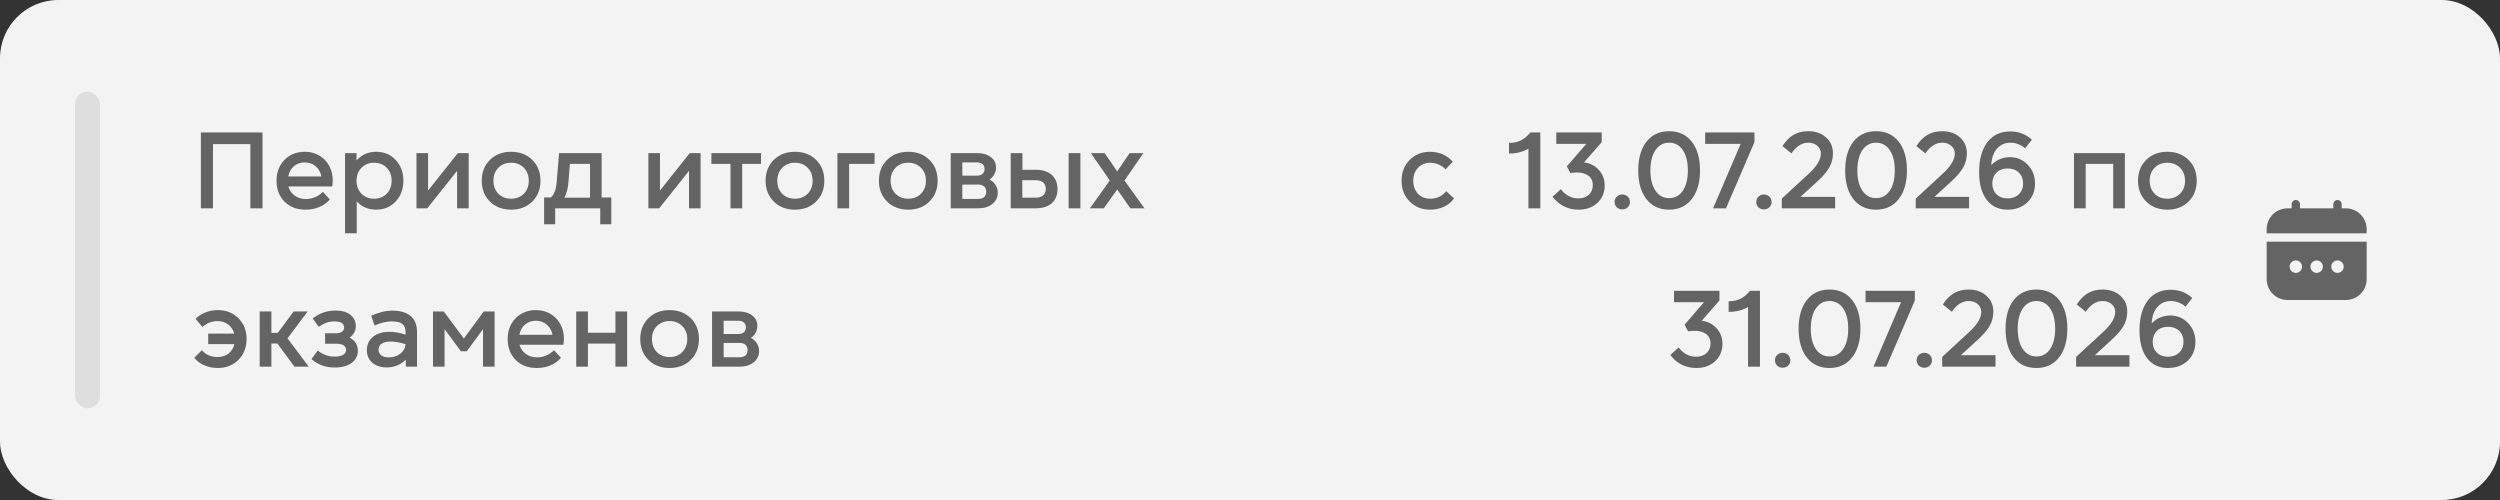
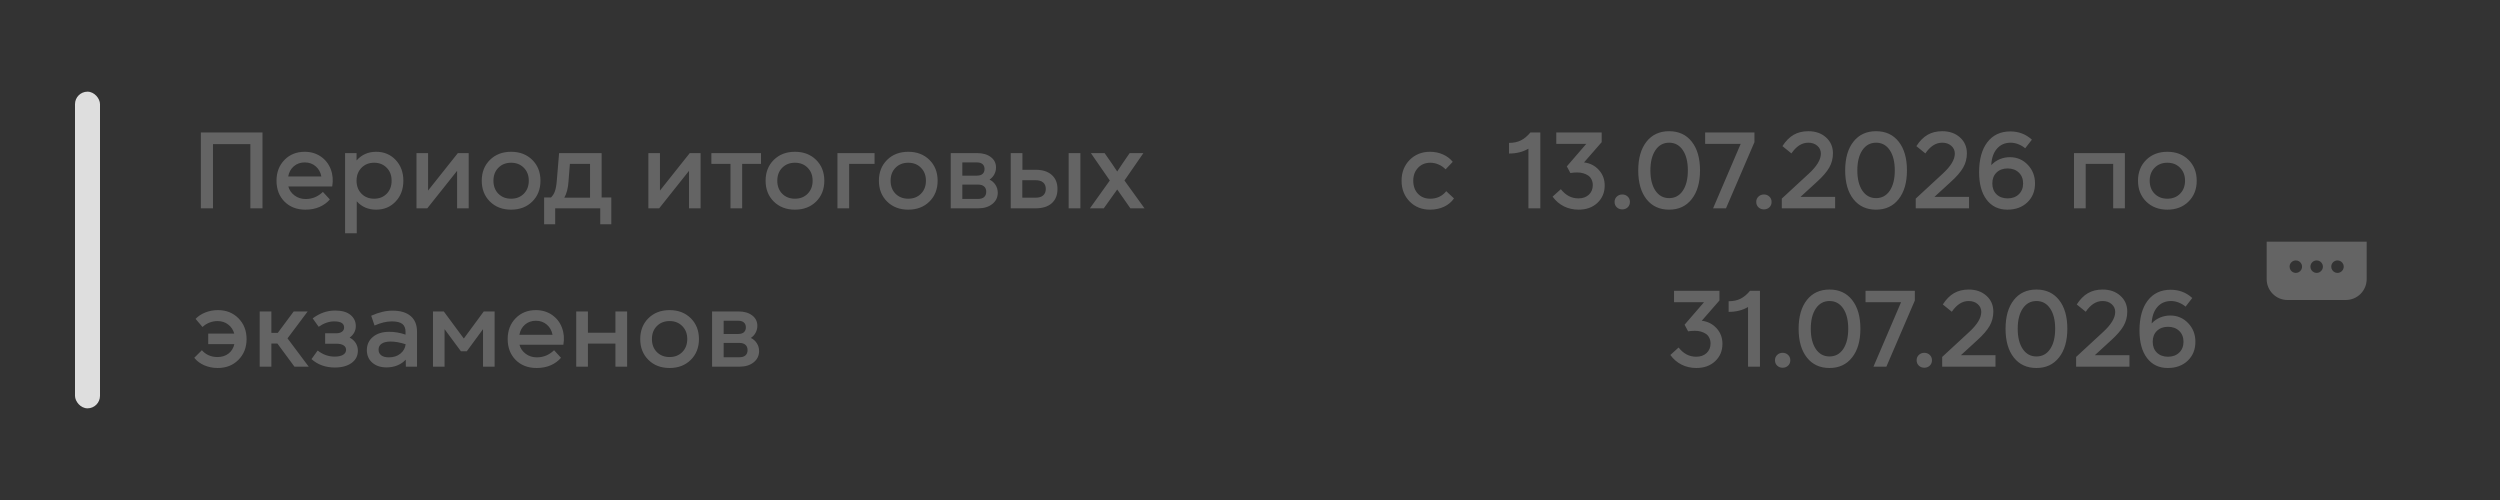
<svg xmlns="http://www.w3.org/2000/svg" width="300" height="60" viewBox="0 0 300 60" fill="none">
  <rect x="0" y="0" width="300" height="60" fill="#333333" stroke="none" />
-   <rect width="300" height="60" rx="7" fill="#F3F3F3" />
  <rect x="9" y="11" width="3" height="38" rx="1.5" fill="#DEDEDE" />
  <path d="M30.046 25V17.294H25.558V25H24.105V15.898H31.5V25H30.046ZM36.654 25.159C35.621 25.159 34.783 24.837 34.14 24.194C33.501 23.546 33.182 22.711 33.182 21.686C33.182 20.675 33.499 19.844 34.134 19.192C34.773 18.54 35.583 18.214 36.565 18.214C37.297 18.214 37.938 18.403 38.488 18.779C39.043 19.156 39.443 19.664 39.688 20.303C39.933 20.938 39.993 21.627 39.866 22.372H34.597C34.716 22.812 34.965 23.174 35.346 23.457C35.727 23.741 36.171 23.883 36.679 23.883C37.475 23.883 38.165 23.597 38.748 23.026L39.58 23.934C39.25 24.319 38.837 24.619 38.342 24.835C37.847 25.051 37.284 25.159 36.654 25.159ZM34.584 21.179H38.565C38.471 20.675 38.245 20.269 37.885 19.96C37.53 19.647 37.09 19.49 36.565 19.49C36.053 19.49 35.617 19.645 35.257 19.954C34.902 20.258 34.678 20.667 34.584 21.179ZM47.477 24.181C46.863 24.833 46.082 25.159 45.134 25.159C44.186 25.159 43.412 24.824 42.811 24.156V27.99H41.408V18.373H42.786V19.255C43.399 18.561 44.182 18.214 45.134 18.214C46.082 18.214 46.863 18.54 47.477 19.192C48.094 19.844 48.403 20.675 48.403 21.686C48.403 22.698 48.094 23.529 47.477 24.181ZM43.376 20.138C42.982 20.54 42.786 21.056 42.786 21.686C42.786 22.317 42.982 22.835 43.376 23.242C43.774 23.644 44.279 23.845 44.893 23.845C45.511 23.845 46.014 23.646 46.404 23.248C46.797 22.846 46.994 22.326 46.994 21.686C46.994 21.047 46.797 20.529 46.404 20.131C46.014 19.729 45.511 19.528 44.893 19.528C44.279 19.528 43.774 19.731 43.376 20.138ZM49.977 25V18.373H51.368V22.867L54.941 18.373H56.243V25H54.852V20.5L51.273 25H49.977ZM63.873 24.188C63.217 24.835 62.37 25.159 61.334 25.159C60.297 25.159 59.45 24.835 58.794 24.188C58.139 23.54 57.81 22.706 57.81 21.686C57.81 20.667 58.139 19.833 58.794 19.186C59.45 18.538 60.297 18.214 61.334 18.214C62.37 18.214 63.217 18.538 63.873 19.186C64.528 19.833 64.856 20.667 64.856 21.686C64.856 22.706 64.528 23.54 63.873 24.188ZM59.804 20.131C59.41 20.529 59.213 21.047 59.213 21.686C59.213 22.326 59.41 22.846 59.804 23.248C60.202 23.646 60.711 23.845 61.334 23.845C61.956 23.845 62.463 23.646 62.857 23.248C63.255 22.846 63.454 22.326 63.454 21.686C63.454 21.047 63.255 20.529 62.857 20.131C62.463 19.729 61.956 19.528 61.334 19.528C60.711 19.528 60.202 19.729 59.804 20.131ZM65.294 26.911V23.699H66.113C66.321 23.504 66.479 23.254 66.589 22.95C66.699 22.641 66.776 22.207 66.818 21.648L67.091 18.373H72.194V23.699H73.356V26.911H72.029V25H66.621V26.911H65.294ZM67.713 23.724H70.804V19.668H68.386L68.221 21.775C68.166 22.592 67.996 23.242 67.713 23.724ZM77.806 25V18.373H79.196V22.867L82.769 18.373H84.071V25H82.681V20.5L79.101 25H77.806ZM87.657 25V19.668H85.366V18.373H91.32V19.668H89.06V25H87.657ZM97.934 24.188C97.278 24.835 96.432 25.159 95.395 25.159C94.358 25.159 93.512 24.835 92.856 24.188C92.2 23.54 91.872 22.706 91.872 21.686C91.872 20.667 92.2 19.833 92.856 19.186C93.512 18.538 94.358 18.214 95.395 18.214C96.432 18.214 97.278 18.538 97.934 19.186C98.59 19.833 98.918 20.667 98.918 21.686C98.918 22.706 98.59 23.54 97.934 24.188ZM93.865 20.131C93.472 20.529 93.275 21.047 93.275 21.686C93.275 22.326 93.472 22.846 93.865 23.248C94.263 23.646 94.773 23.845 95.395 23.845C96.017 23.845 96.525 23.646 96.918 23.248C97.316 22.846 97.515 22.326 97.515 21.686C97.515 21.047 97.316 20.529 96.918 20.131C96.525 19.729 96.017 19.528 95.395 19.528C94.773 19.528 94.263 19.729 93.865 20.131ZM100.492 25V18.373H104.948V19.668H101.895V25H100.492ZM111.531 24.188C110.875 24.835 110.028 25.159 108.992 25.159C107.955 25.159 107.109 24.835 106.453 24.188C105.797 23.54 105.469 22.706 105.469 21.686C105.469 20.667 105.797 19.833 106.453 19.186C107.109 18.538 107.955 18.214 108.992 18.214C110.028 18.214 110.875 18.538 111.531 19.186C112.187 19.833 112.515 20.667 112.515 21.686C112.515 22.706 112.187 23.54 111.531 24.188ZM107.462 20.131C107.068 20.529 106.872 21.047 106.872 21.686C106.872 22.326 107.068 22.846 107.462 23.248C107.86 23.646 108.37 23.845 108.992 23.845C109.614 23.845 110.122 23.646 110.515 23.248C110.913 22.846 111.112 22.326 111.112 21.686C111.112 21.047 110.913 20.529 110.515 20.131C110.122 19.729 109.614 19.528 108.992 19.528C108.37 19.528 107.86 19.729 107.462 20.131ZM114.089 25V18.373H117.256C117.938 18.373 118.486 18.532 118.9 18.849C119.315 19.162 119.522 19.579 119.522 20.1C119.522 20.4 119.453 20.677 119.313 20.931C119.178 21.185 118.987 21.392 118.742 21.553C119.042 21.693 119.281 21.904 119.459 22.188C119.641 22.467 119.732 22.78 119.732 23.127C119.732 23.682 119.514 24.133 119.078 24.48C118.646 24.826 118.084 25 117.39 25H114.089ZM115.479 23.87H117.364C117.686 23.87 117.929 23.796 118.094 23.648C118.264 23.5 118.348 23.288 118.348 23.013C118.348 22.738 118.264 22.526 118.094 22.378C117.929 22.226 117.686 22.15 117.364 22.15H115.479V23.87ZM115.479 21.077H117.231C117.527 21.077 117.754 21.007 117.91 20.868C118.067 20.728 118.145 20.533 118.145 20.284C118.145 20.034 118.067 19.839 117.91 19.7C117.754 19.56 117.527 19.49 117.231 19.49H115.479V21.077ZM121.287 25V18.373H122.69V20.373H124.264C125.102 20.373 125.75 20.578 126.207 20.988C126.668 21.395 126.898 21.959 126.898 22.683C126.898 23.411 126.668 23.98 126.207 24.391C125.75 24.797 125.102 25 124.264 25H121.287ZM122.677 23.724H124.251C124.662 23.724 124.971 23.633 125.178 23.451C125.39 23.265 125.496 23.005 125.496 22.67C125.496 22.336 125.39 22.078 125.178 21.896C124.971 21.714 124.662 21.623 124.251 21.623H122.677V23.724ZM128.238 25V18.373H129.647V25H128.238ZM135.646 25L134.776 23.75L134.065 22.74L132.453 25H130.79L133.176 21.661L130.904 18.373H132.554L133.437 19.643L134.065 20.582L134.687 19.643L135.557 18.373H137.207L134.935 21.661L137.34 25H135.646ZM26.123 44.159C25.547 44.159 25.01 44.051 24.511 43.835C24.016 43.619 23.616 43.319 23.311 42.934L24.225 42.026C24.449 42.288 24.722 42.491 25.044 42.635C25.37 42.775 25.719 42.845 26.091 42.845C26.616 42.845 27.058 42.707 27.418 42.432C27.778 42.153 28.012 41.774 28.123 41.296H24.987V40.033H28.11C27.983 39.576 27.74 39.212 27.38 38.941C27.024 38.666 26.599 38.528 26.104 38.528C25.774 38.528 25.45 38.59 25.133 38.712C24.82 38.835 24.543 39.011 24.301 39.239L23.47 38.268C23.779 37.938 24.17 37.68 24.644 37.494C25.118 37.307 25.619 37.214 26.148 37.214C27.151 37.214 27.974 37.542 28.618 38.198C29.265 38.85 29.589 39.679 29.589 40.687C29.589 41.694 29.263 42.525 28.611 43.181C27.964 43.833 27.134 44.159 26.123 44.159ZM35.334 44L33.283 41.22H32.566V44H31.163V37.373H32.566V39.944H33.334L35.245 37.373H36.92L34.502 40.604L37.047 44H35.334ZM40.177 44.102C39.064 44.102 38.131 43.765 37.377 43.092L38.12 42.064C38.742 42.551 39.419 42.794 40.151 42.794C40.587 42.794 40.926 42.722 41.167 42.578C41.408 42.434 41.529 42.233 41.529 41.975C41.529 41.742 41.425 41.562 41.218 41.435C41.015 41.309 40.735 41.245 40.38 41.245H39.015V39.995H40.329C40.625 39.995 40.86 39.933 41.034 39.81C41.207 39.688 41.294 39.516 41.294 39.296C41.294 38.81 40.898 38.566 40.107 38.566C39.485 38.566 38.863 38.782 38.241 39.214L37.523 38.205C38.349 37.578 39.246 37.265 40.215 37.265C41.027 37.265 41.643 37.441 42.062 37.792C42.485 38.139 42.697 38.583 42.697 39.125C42.697 39.692 42.449 40.155 41.954 40.515C42.272 40.672 42.515 40.888 42.684 41.163C42.858 41.433 42.944 41.742 42.944 42.089C42.944 42.703 42.693 43.192 42.189 43.556C41.69 43.92 41.019 44.102 40.177 44.102ZM46.391 44.089C45.684 44.089 45.113 43.901 44.677 43.524C44.241 43.143 44.023 42.644 44.023 42.026C44.023 41.357 44.269 40.822 44.76 40.42C45.251 40.018 45.902 39.817 46.715 39.817C47.362 39.817 48.012 39.929 48.664 40.153V39.817C48.664 39.381 48.532 39.064 48.27 38.865C48.008 38.666 47.589 38.566 47.013 38.566C46.391 38.566 45.701 38.731 44.944 39.062L44.544 37.887C45.035 37.671 45.479 37.517 45.877 37.424C46.275 37.327 46.687 37.278 47.115 37.278C48.058 37.278 48.782 37.496 49.286 37.932C49.789 38.363 50.041 38.985 50.041 39.798V44H48.702L48.689 43.156C48.418 43.452 48.082 43.683 47.68 43.848C47.282 44.008 46.852 44.089 46.391 44.089ZM45.426 41.956C45.426 42.244 45.532 42.47 45.744 42.635C45.959 42.8 46.266 42.883 46.664 42.883C47.218 42.883 47.68 42.735 48.048 42.438C48.416 42.142 48.626 41.766 48.676 41.309C48.003 41.093 47.405 40.985 46.88 40.985C46.414 40.985 46.055 41.069 45.801 41.239C45.551 41.404 45.426 41.643 45.426 41.956ZM55.31 42.153L53.348 39.499V44H51.958V37.373H53.253L55.659 40.623L58.052 37.373H59.353V44H57.963V39.499L56.014 42.153H55.31ZM64.393 44.159C63.361 44.159 62.523 43.837 61.879 43.194C61.24 42.546 60.921 41.711 60.921 40.687C60.921 39.675 61.238 38.844 61.873 38.192C62.512 37.54 63.322 37.214 64.304 37.214C65.036 37.214 65.677 37.403 66.228 37.779C66.782 38.156 67.182 38.664 67.427 39.303C67.673 39.938 67.732 40.627 67.605 41.372H62.336C62.455 41.812 62.705 42.174 63.085 42.458C63.466 42.741 63.911 42.883 64.418 42.883C65.214 42.883 65.904 42.597 66.488 42.026L67.319 42.934C66.989 43.319 66.577 43.619 66.082 43.835C65.586 44.051 65.024 44.159 64.393 44.159ZM62.324 40.179H66.304C66.211 39.675 65.984 39.269 65.624 38.96C65.269 38.647 64.829 38.49 64.304 38.49C63.792 38.49 63.356 38.645 62.997 38.954C62.641 39.258 62.417 39.667 62.324 40.179ZM73.851 44V41.232H70.55V44H69.147V37.373H70.55V39.931H73.851V37.373H75.254V44H73.851ZM82.89 43.188C82.234 43.835 81.388 44.159 80.351 44.159C79.314 44.159 78.468 43.835 77.812 43.188C77.156 42.54 76.828 41.706 76.828 40.687C76.828 39.667 77.156 38.833 77.812 38.185C78.468 37.538 79.314 37.214 80.351 37.214C81.388 37.214 82.234 37.538 82.89 38.185C83.546 38.833 83.874 39.667 83.874 40.687C83.874 41.706 83.546 42.54 82.89 43.188ZM78.821 39.131C78.428 39.529 78.231 40.047 78.231 40.687C78.231 41.325 78.428 41.846 78.821 42.248C79.219 42.646 79.729 42.845 80.351 42.845C80.973 42.845 81.481 42.646 81.874 42.248C82.272 41.846 82.471 41.325 82.471 40.687C82.471 40.047 82.272 39.529 81.874 39.131C81.481 38.729 80.973 38.528 80.351 38.528C79.729 38.528 79.219 38.729 78.821 39.131ZM85.448 44V37.373H88.616C89.297 37.373 89.845 37.532 90.26 37.849C90.674 38.162 90.882 38.579 90.882 39.1C90.882 39.4 90.812 39.677 90.672 39.931C90.537 40.185 90.347 40.392 90.101 40.553C90.401 40.693 90.641 40.904 90.818 41.188C91 41.467 91.091 41.78 91.091 42.127C91.091 42.682 90.873 43.133 90.438 43.48C90.006 43.827 89.443 44 88.749 44H85.448ZM86.838 42.87H88.724C89.045 42.87 89.289 42.796 89.454 42.648C89.623 42.5 89.707 42.288 89.707 42.013C89.707 41.738 89.623 41.526 89.454 41.378C89.289 41.226 89.045 41.15 88.724 41.15H86.838V42.87ZM86.838 40.077H88.59C88.887 40.077 89.113 40.007 89.269 39.868C89.426 39.728 89.504 39.533 89.504 39.284C89.504 39.034 89.426 38.839 89.269 38.7C89.113 38.56 88.887 38.49 88.59 38.49H86.838V40.077Z" fill="#646464" />
  <path d="M171.597 25.159C170.615 25.159 169.801 24.831 169.153 24.175C168.51 23.515 168.188 22.685 168.188 21.686C168.188 20.684 168.51 19.854 169.153 19.198C169.801 18.542 170.62 18.214 171.61 18.214C172.164 18.214 172.678 18.32 173.152 18.532C173.626 18.739 174.018 19.035 174.327 19.42L173.47 20.322C173.229 20.068 172.947 19.873 172.625 19.738C172.304 19.598 171.974 19.528 171.635 19.528C171.039 19.528 170.548 19.731 170.163 20.138C169.782 20.54 169.591 21.056 169.591 21.686C169.591 22.326 169.778 22.846 170.15 23.248C170.522 23.646 171.022 23.845 171.648 23.845C172.029 23.845 172.382 23.769 172.708 23.616C173.038 23.46 173.317 23.235 173.546 22.943L174.479 23.807C174.183 24.238 173.783 24.573 173.279 24.81C172.776 25.042 172.215 25.159 171.597 25.159ZM183.41 25V17.84C182.754 18.229 181.978 18.424 181.081 18.424V17.148C181.631 17.148 182.105 17.049 182.502 16.85C182.904 16.651 183.285 16.333 183.645 15.898H184.838V25H183.41ZM189.434 25.159C188.791 25.159 188.201 25.025 187.663 24.759C187.126 24.488 186.675 24.101 186.311 23.597L187.301 22.702C187.877 23.439 188.579 23.807 189.409 23.807C189.925 23.807 190.342 23.661 190.659 23.369C190.977 23.072 191.135 22.689 191.135 22.22C191.135 21.962 191.084 21.733 190.983 21.534C190.886 21.335 190.752 21.179 190.583 21.064C190.414 20.95 190.215 20.859 189.986 20.791C189.758 20.724 189.512 20.692 189.25 20.696C188.992 20.696 188.723 20.717 188.444 20.76L188.019 19.966L190.354 17.262H186.755V15.898H192.202V17.059L190.082 19.49C190.797 19.575 191.389 19.875 191.859 20.392C192.329 20.904 192.563 21.526 192.563 22.258C192.563 23.104 192.271 23.8 191.688 24.346C191.108 24.888 190.357 25.159 189.434 25.159ZM195.325 24.879C195.147 25.044 194.929 25.127 194.671 25.127C194.413 25.127 194.195 25.044 194.017 24.879C193.839 24.71 193.75 24.494 193.75 24.232C193.75 23.97 193.839 23.756 194.017 23.591C194.195 23.422 194.413 23.337 194.671 23.337C194.929 23.337 195.147 23.422 195.325 23.591C195.502 23.756 195.591 23.97 195.591 24.232C195.591 24.494 195.502 24.71 195.325 24.879ZM200.295 25.159C199.144 25.159 198.238 24.74 197.578 23.902C196.918 23.064 196.588 21.913 196.588 20.449C196.588 18.989 196.918 17.84 197.578 17.002C198.238 16.164 199.144 15.745 200.295 15.745C201.446 15.745 202.352 16.164 203.012 17.002C203.672 17.84 204.002 18.989 204.002 20.449C204.002 21.904 203.67 23.053 203.005 23.895C202.345 24.738 201.442 25.159 200.295 25.159ZM198.651 18.024C198.249 18.621 198.048 19.429 198.048 20.449C198.048 21.469 198.249 22.279 198.651 22.88C199.057 23.477 199.605 23.775 200.295 23.775C200.989 23.775 201.537 23.479 201.939 22.886C202.341 22.29 202.542 21.477 202.542 20.449C202.542 19.42 202.341 18.61 201.939 18.018C201.537 17.421 200.989 17.123 200.295 17.123C199.605 17.123 199.057 17.423 198.651 18.024ZM205.57 25L208.883 17.262H204.618V15.898H210.534V17.059L207.119 25H205.57ZM212.324 24.879C212.146 25.044 211.928 25.127 211.67 25.127C211.412 25.127 211.194 25.044 211.016 24.879C210.838 24.71 210.75 24.494 210.75 24.232C210.75 23.97 210.838 23.756 211.016 23.591C211.194 23.422 211.412 23.337 211.67 23.337C211.928 23.337 212.146 23.422 212.324 23.591C212.501 23.756 212.59 23.97 212.59 24.232C212.59 24.494 212.501 24.71 212.324 24.879ZM213.815 25V23.832L217.053 20.842C218.022 19.954 218.506 19.152 218.506 18.436C218.506 18.056 218.365 17.742 218.081 17.497C217.798 17.247 217.434 17.123 216.989 17.123C216.228 17.123 215.555 17.552 214.971 18.411L213.892 17.535C214.289 16.917 214.738 16.465 215.237 16.177C215.737 15.889 216.325 15.745 217.002 15.745C217.865 15.745 218.572 15.993 219.122 16.488C219.676 16.983 219.954 17.62 219.954 18.398C219.954 19.025 219.803 19.598 219.503 20.119C219.202 20.639 218.705 21.213 218.011 21.839L216.062 23.623H220.214V25H213.815ZM225.127 25.159C223.976 25.159 223.07 24.74 222.41 23.902C221.75 23.064 221.42 21.913 221.42 20.449C221.42 18.989 221.75 17.84 222.41 17.002C223.07 16.164 223.976 15.745 225.127 15.745C226.278 15.745 227.184 16.164 227.844 17.002C228.504 17.84 228.834 18.989 228.834 20.449C228.834 21.904 228.502 23.053 227.837 23.895C227.177 24.738 226.274 25.159 225.127 25.159ZM223.483 18.024C223.081 18.621 222.88 19.429 222.88 20.449C222.88 21.469 223.081 22.279 223.483 22.88C223.889 23.477 224.437 23.775 225.127 23.775C225.821 23.775 226.369 23.479 226.771 22.886C227.173 22.29 227.374 21.477 227.374 20.449C227.374 19.42 227.173 18.61 226.771 18.018C226.369 17.421 225.821 17.123 225.127 17.123C224.437 17.123 223.889 17.423 223.483 18.024ZM229.888 25V23.832L233.125 20.842C234.094 19.954 234.579 19.152 234.579 18.436C234.579 18.056 234.437 17.742 234.153 17.497C233.87 17.247 233.506 17.123 233.062 17.123C232.3 17.123 231.627 17.552 231.043 18.411L229.964 17.535C230.362 16.917 230.81 16.465 231.31 16.177C231.809 15.889 232.397 15.745 233.074 15.745C233.938 15.745 234.644 15.993 235.194 16.488C235.749 16.983 236.026 17.62 236.026 18.398C236.026 19.025 235.876 19.598 235.575 20.119C235.275 20.639 234.778 21.213 234.083 21.839L232.135 23.623H236.286V25H229.888ZM240.888 25.159C239.834 25.159 239.005 24.763 238.4 23.972C237.795 23.18 237.492 22.076 237.492 20.658C237.492 19.126 237.822 17.929 238.482 17.065C239.147 16.202 240.065 15.771 241.237 15.771C242.244 15.771 243.108 16.101 243.827 16.761L243.021 17.795C242.788 17.592 242.515 17.429 242.202 17.307C241.893 17.184 241.584 17.123 241.275 17.123C240.598 17.123 240.05 17.364 239.631 17.846C239.217 18.324 238.99 18.98 238.952 19.814C239.244 19.501 239.583 19.264 239.968 19.103C240.357 18.942 240.763 18.862 241.187 18.862C242.037 18.862 242.752 19.166 243.332 19.776C243.912 20.381 244.202 21.126 244.202 22.01C244.202 22.941 243.895 23.699 243.281 24.283C242.668 24.867 241.87 25.159 240.888 25.159ZM239.581 20.709C239.246 21.035 239.079 21.469 239.079 22.01C239.079 22.552 239.246 22.988 239.581 23.318C239.919 23.644 240.363 23.807 240.914 23.807C241.468 23.807 241.917 23.642 242.259 23.311C242.602 22.981 242.773 22.548 242.773 22.01C242.773 21.473 242.602 21.039 242.259 20.709C241.917 20.379 241.468 20.214 240.914 20.214C240.363 20.214 239.919 20.379 239.581 20.709ZM253.583 25V19.668H250.283V25H248.88V18.373H254.986V25H253.583ZM262.623 24.188C261.967 24.835 261.12 25.159 260.083 25.159C259.047 25.159 258.2 24.835 257.544 24.188C256.889 23.54 256.561 22.706 256.561 21.686C256.561 20.667 256.889 19.833 257.544 19.186C258.2 18.538 259.047 18.214 260.083 18.214C261.12 18.214 261.967 18.538 262.623 19.186C263.278 19.833 263.606 20.667 263.606 21.686C263.606 22.706 263.278 23.54 262.623 24.188ZM258.554 20.131C258.16 20.529 257.963 21.047 257.963 21.686C257.963 22.326 258.16 22.846 258.554 23.248C258.951 23.646 259.461 23.845 260.083 23.845C260.706 23.845 261.213 23.646 261.607 23.248C262.005 22.846 262.204 22.326 262.204 21.686C262.204 21.047 262.005 20.529 261.607 20.131C261.213 19.729 260.706 19.528 260.083 19.528C259.461 19.528 258.951 19.729 258.554 20.131ZM203.564 44.159C202.921 44.159 202.33 44.025 201.793 43.759C201.256 43.488 200.805 43.101 200.441 42.597L201.431 41.702C202.007 42.438 202.709 42.807 203.539 42.807C204.055 42.807 204.472 42.661 204.789 42.369C205.106 42.072 205.265 41.69 205.265 41.22C205.265 40.962 205.214 40.733 205.113 40.534C205.015 40.335 204.882 40.179 204.713 40.065C204.544 39.95 204.345 39.859 204.116 39.791C203.888 39.724 203.642 39.692 203.38 39.696C203.122 39.696 202.853 39.717 202.574 39.76L202.148 38.966L204.484 36.262H200.885V34.898H206.332V36.059L204.211 38.49C204.927 38.575 205.519 38.875 205.989 39.392C206.458 39.904 206.693 40.526 206.693 41.258C206.693 42.104 206.401 42.8 205.817 43.346C205.238 43.888 204.486 44.159 203.564 44.159ZM209.766 44V36.84C209.11 37.229 208.333 37.424 207.436 37.424V36.148C207.986 36.148 208.46 36.048 208.858 35.85C209.26 35.651 209.641 35.333 210 34.898H211.194V44H209.766ZM214.571 43.879C214.393 44.044 214.175 44.127 213.917 44.127C213.659 44.127 213.441 44.044 213.263 43.879C213.085 43.71 212.997 43.494 212.997 43.232C212.997 42.97 213.085 42.756 213.263 42.591C213.441 42.422 213.659 42.337 213.917 42.337C214.175 42.337 214.393 42.422 214.571 42.591C214.749 42.756 214.837 42.97 214.837 43.232C214.837 43.494 214.749 43.71 214.571 43.879ZM219.541 44.159C218.39 44.159 217.484 43.74 216.824 42.902C216.164 42.064 215.834 40.913 215.834 39.449C215.834 37.989 216.164 36.84 216.824 36.002C217.484 35.164 218.39 34.745 219.541 34.745C220.692 34.745 221.598 35.164 222.258 36.002C222.918 36.84 223.248 37.989 223.248 39.449C223.248 40.904 222.916 42.053 222.251 42.895C221.591 43.738 220.688 44.159 219.541 44.159ZM217.897 37.024C217.495 37.621 217.294 38.429 217.294 39.449C217.294 40.469 217.495 41.279 217.897 41.88C218.303 42.477 218.851 42.775 219.541 42.775C220.235 42.775 220.783 42.479 221.185 41.886C221.587 41.29 221.788 40.477 221.788 39.449C221.788 38.42 221.587 37.61 221.185 37.018C220.783 36.421 220.235 36.123 219.541 36.123C218.851 36.123 218.303 36.423 217.897 37.024ZM224.816 44L228.129 36.262H223.864V34.898H229.78V36.059L226.365 44H224.816ZM231.57 43.879C231.392 44.044 231.174 44.127 230.916 44.127C230.658 44.127 230.44 44.044 230.262 43.879C230.084 43.71 229.996 43.494 229.996 43.232C229.996 42.97 230.084 42.756 230.262 42.591C230.44 42.422 230.658 42.337 230.916 42.337C231.174 42.337 231.392 42.422 231.57 42.591C231.748 42.756 231.836 42.97 231.836 43.232C231.836 43.494 231.748 43.71 231.57 43.879ZM233.062 44V42.832L236.299 39.842C237.268 38.954 237.752 38.152 237.752 37.437C237.752 37.056 237.611 36.742 237.327 36.497C237.044 36.247 236.68 36.123 236.235 36.123C235.474 36.123 234.801 36.552 234.217 37.411L233.138 36.535C233.535 35.917 233.984 35.465 234.483 35.177C234.983 34.889 235.571 34.745 236.248 34.745C237.111 34.745 237.818 34.993 238.368 35.488C238.923 35.983 239.2 36.62 239.2 37.398C239.2 38.025 239.049 38.598 238.749 39.119C238.449 39.639 237.951 40.213 237.257 40.839L235.309 42.623H239.46V44H233.062ZM244.373 44.159C243.222 44.159 242.316 43.74 241.656 42.902C240.996 42.064 240.666 40.913 240.666 39.449C240.666 37.989 240.996 36.84 241.656 36.002C242.316 35.164 243.222 34.745 244.373 34.745C245.524 34.745 246.43 35.164 247.09 36.002C247.75 36.84 248.08 37.989 248.08 39.449C248.08 40.904 247.748 42.053 247.083 42.895C246.423 43.738 245.52 44.159 244.373 44.159ZM242.729 37.024C242.327 37.621 242.126 38.429 242.126 39.449C242.126 40.469 242.327 41.279 242.729 41.88C243.135 42.477 243.683 42.775 244.373 42.775C245.067 42.775 245.615 42.479 246.017 41.886C246.419 41.29 246.62 40.477 246.62 39.449C246.62 38.42 246.419 37.61 246.017 37.018C245.615 36.421 245.067 36.123 244.373 36.123C243.683 36.123 243.135 36.423 242.729 37.024ZM249.134 44V42.832L252.371 39.842C253.34 38.954 253.825 38.152 253.825 37.437C253.825 37.056 253.683 36.742 253.399 36.497C253.116 36.247 252.752 36.123 252.308 36.123C251.546 36.123 250.873 36.552 250.289 37.411L249.21 36.535C249.608 35.917 250.056 35.465 250.556 35.177C251.055 34.889 251.643 34.745 252.32 34.745C253.184 34.745 253.89 34.993 254.44 35.488C254.995 35.983 255.272 36.62 255.272 37.398C255.272 38.025 255.122 38.598 254.821 39.119C254.521 39.639 254.024 40.213 253.33 40.839L251.381 42.623H255.532V44H249.134ZM260.134 44.159C259.081 44.159 258.251 43.763 257.646 42.972C257.041 42.18 256.738 41.076 256.738 39.658C256.738 38.126 257.068 36.929 257.729 36.065C258.393 35.202 259.311 34.77 260.483 34.77C261.491 34.77 262.354 35.101 263.073 35.761L262.267 36.795C262.034 36.592 261.761 36.429 261.448 36.307C261.139 36.184 260.83 36.123 260.521 36.123C259.844 36.123 259.296 36.364 258.877 36.846C258.463 37.324 258.236 37.98 258.198 38.814C258.49 38.501 258.829 38.264 259.214 38.103C259.603 37.942 260.009 37.862 260.433 37.862C261.283 37.862 261.998 38.166 262.578 38.776C263.158 39.381 263.448 40.126 263.448 41.01C263.448 41.941 263.141 42.699 262.527 43.283C261.914 43.867 261.116 44.159 260.134 44.159ZM258.827 39.709C258.492 40.035 258.325 40.469 258.325 41.01C258.325 41.552 258.492 41.988 258.827 42.318C259.165 42.644 259.61 42.807 260.16 42.807C260.714 42.807 261.163 42.642 261.505 42.312C261.848 41.981 262.02 41.548 262.02 41.01C262.02 40.473 261.848 40.039 261.505 39.709C261.163 39.379 260.714 39.214 260.16 39.214C259.61 39.214 259.165 39.379 258.827 39.709Z" fill="#646464" />
  <g clip-path="url(#clip0_900_1341)">
    <path d="M272 33.5C272.001 34.163 272.264 34.798 272.733 35.267C273.202 35.736 273.837 35.999 274.5 36H281.5C282.163 35.999 282.798 35.736 283.267 35.267C283.736 34.798 283.999 34.163 284 33.5V29H272V33.5ZM280.5 31.25C280.648 31.25 280.793 31.294 280.917 31.376C281.04 31.459 281.136 31.576 281.193 31.713C281.25 31.85 281.265 32.001 281.236 32.146C281.207 32.292 281.135 32.425 281.03 32.53C280.925 32.635 280.792 32.707 280.646 32.736C280.501 32.764 280.35 32.75 280.213 32.693C280.076 32.636 279.959 32.54 279.876 32.417C279.794 32.293 279.75 32.148 279.75 32C279.75 31.801 279.829 31.61 279.97 31.47C280.11 31.329 280.301 31.25 280.5 31.25ZM278 31.25C278.148 31.25 278.293 31.294 278.417 31.376C278.54 31.459 278.636 31.576 278.693 31.713C278.75 31.85 278.765 32.001 278.736 32.146C278.707 32.292 278.635 32.425 278.53 32.53C278.425 32.635 278.292 32.707 278.146 32.736C278.001 32.764 277.85 32.75 277.713 32.693C277.576 32.636 277.459 32.54 277.376 32.417C277.294 32.293 277.25 32.148 277.25 32C277.25 31.801 277.329 31.61 277.47 31.47C277.61 31.329 277.801 31.25 278 31.25ZM275.5 31.25C275.648 31.25 275.793 31.294 275.917 31.376C276.04 31.459 276.136 31.576 276.193 31.713C276.25 31.85 276.265 32.001 276.236 32.146C276.207 32.292 276.135 32.425 276.03 32.53C275.925 32.635 275.792 32.707 275.646 32.736C275.501 32.764 275.35 32.75 275.213 32.693C275.076 32.636 274.959 32.54 274.876 32.417C274.794 32.293 274.75 32.148 274.75 32C274.75 31.801 274.829 31.61 274.97 31.47C275.11 31.329 275.301 31.25 275.5 31.25V31.25Z" fill="#646464" />
-     <path d="M281.5 25H281V24.5C281 24.367 280.947 24.24 280.854 24.146C280.76 24.053 280.633 24 280.5 24C280.367 24 280.24 24.053 280.146 24.146C280.053 24.24 280 24.367 280 24.5V25H276V24.5C276 24.367 275.947 24.24 275.854 24.146C275.76 24.053 275.633 24 275.5 24C275.367 24 275.24 24.053 275.146 24.146C275.053 24.24 275 24.367 275 24.5V25H274.5C273.837 25.001 273.202 25.264 272.733 25.733C272.264 26.202 272.001 26.837 272 27.5V28H284V27.5C283.999 26.837 283.736 26.202 283.267 25.733C282.798 25.264 282.163 25.001 281.5 25V25Z" fill="#646464" />
  </g>
  <defs>
    <clipPath id="clip0_900_1341">
      <rect width="12" height="12" fill="white" transform="translate(272 24)" />
    </clipPath>
  </defs>
</svg>